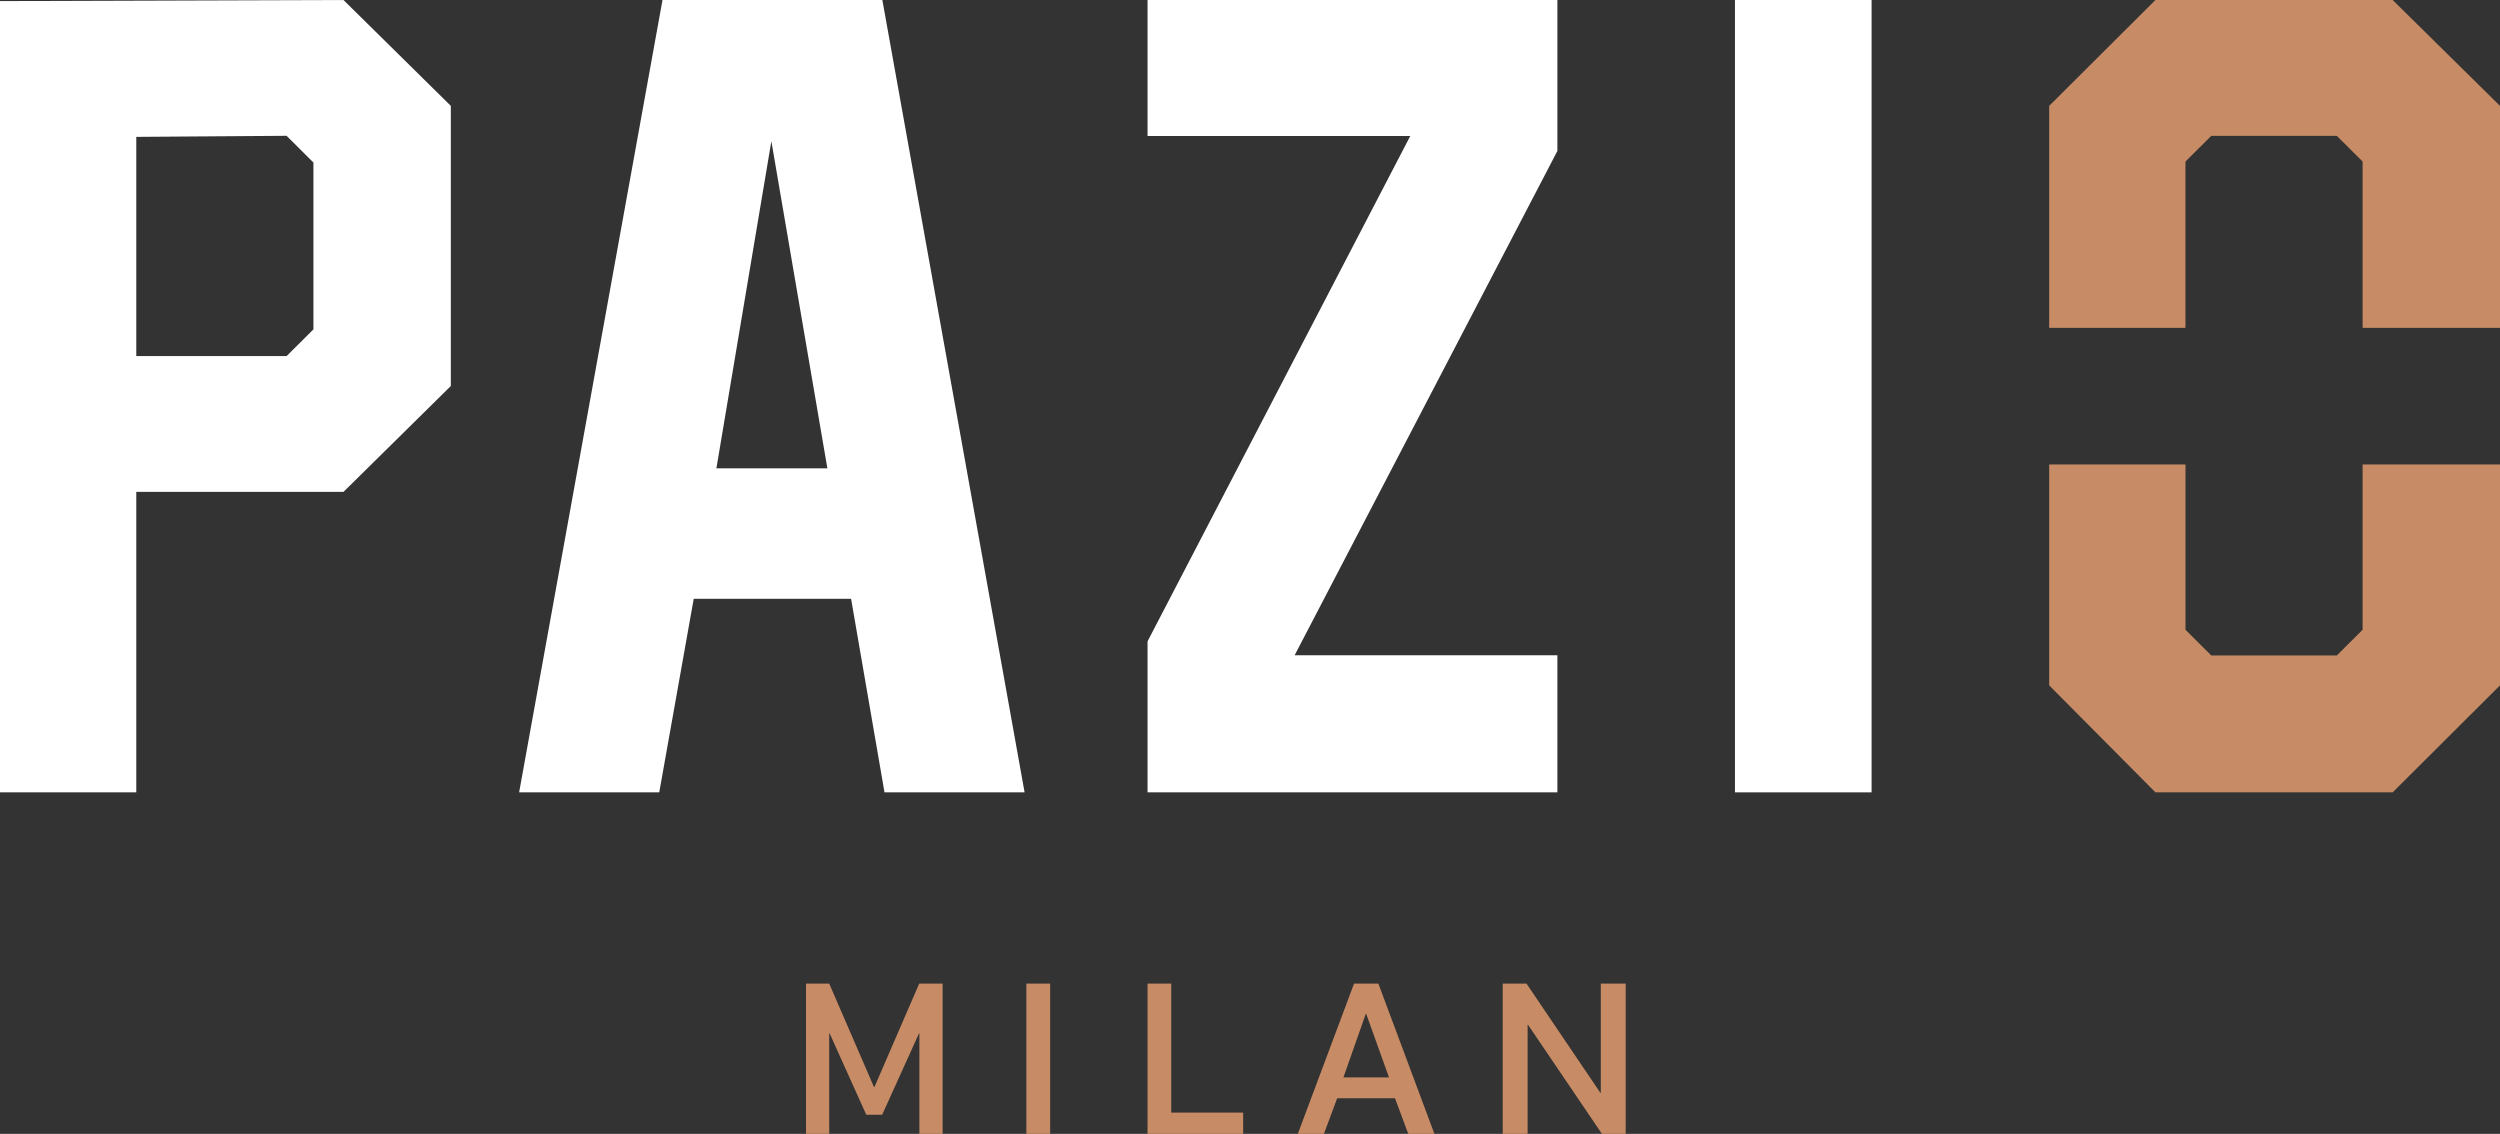
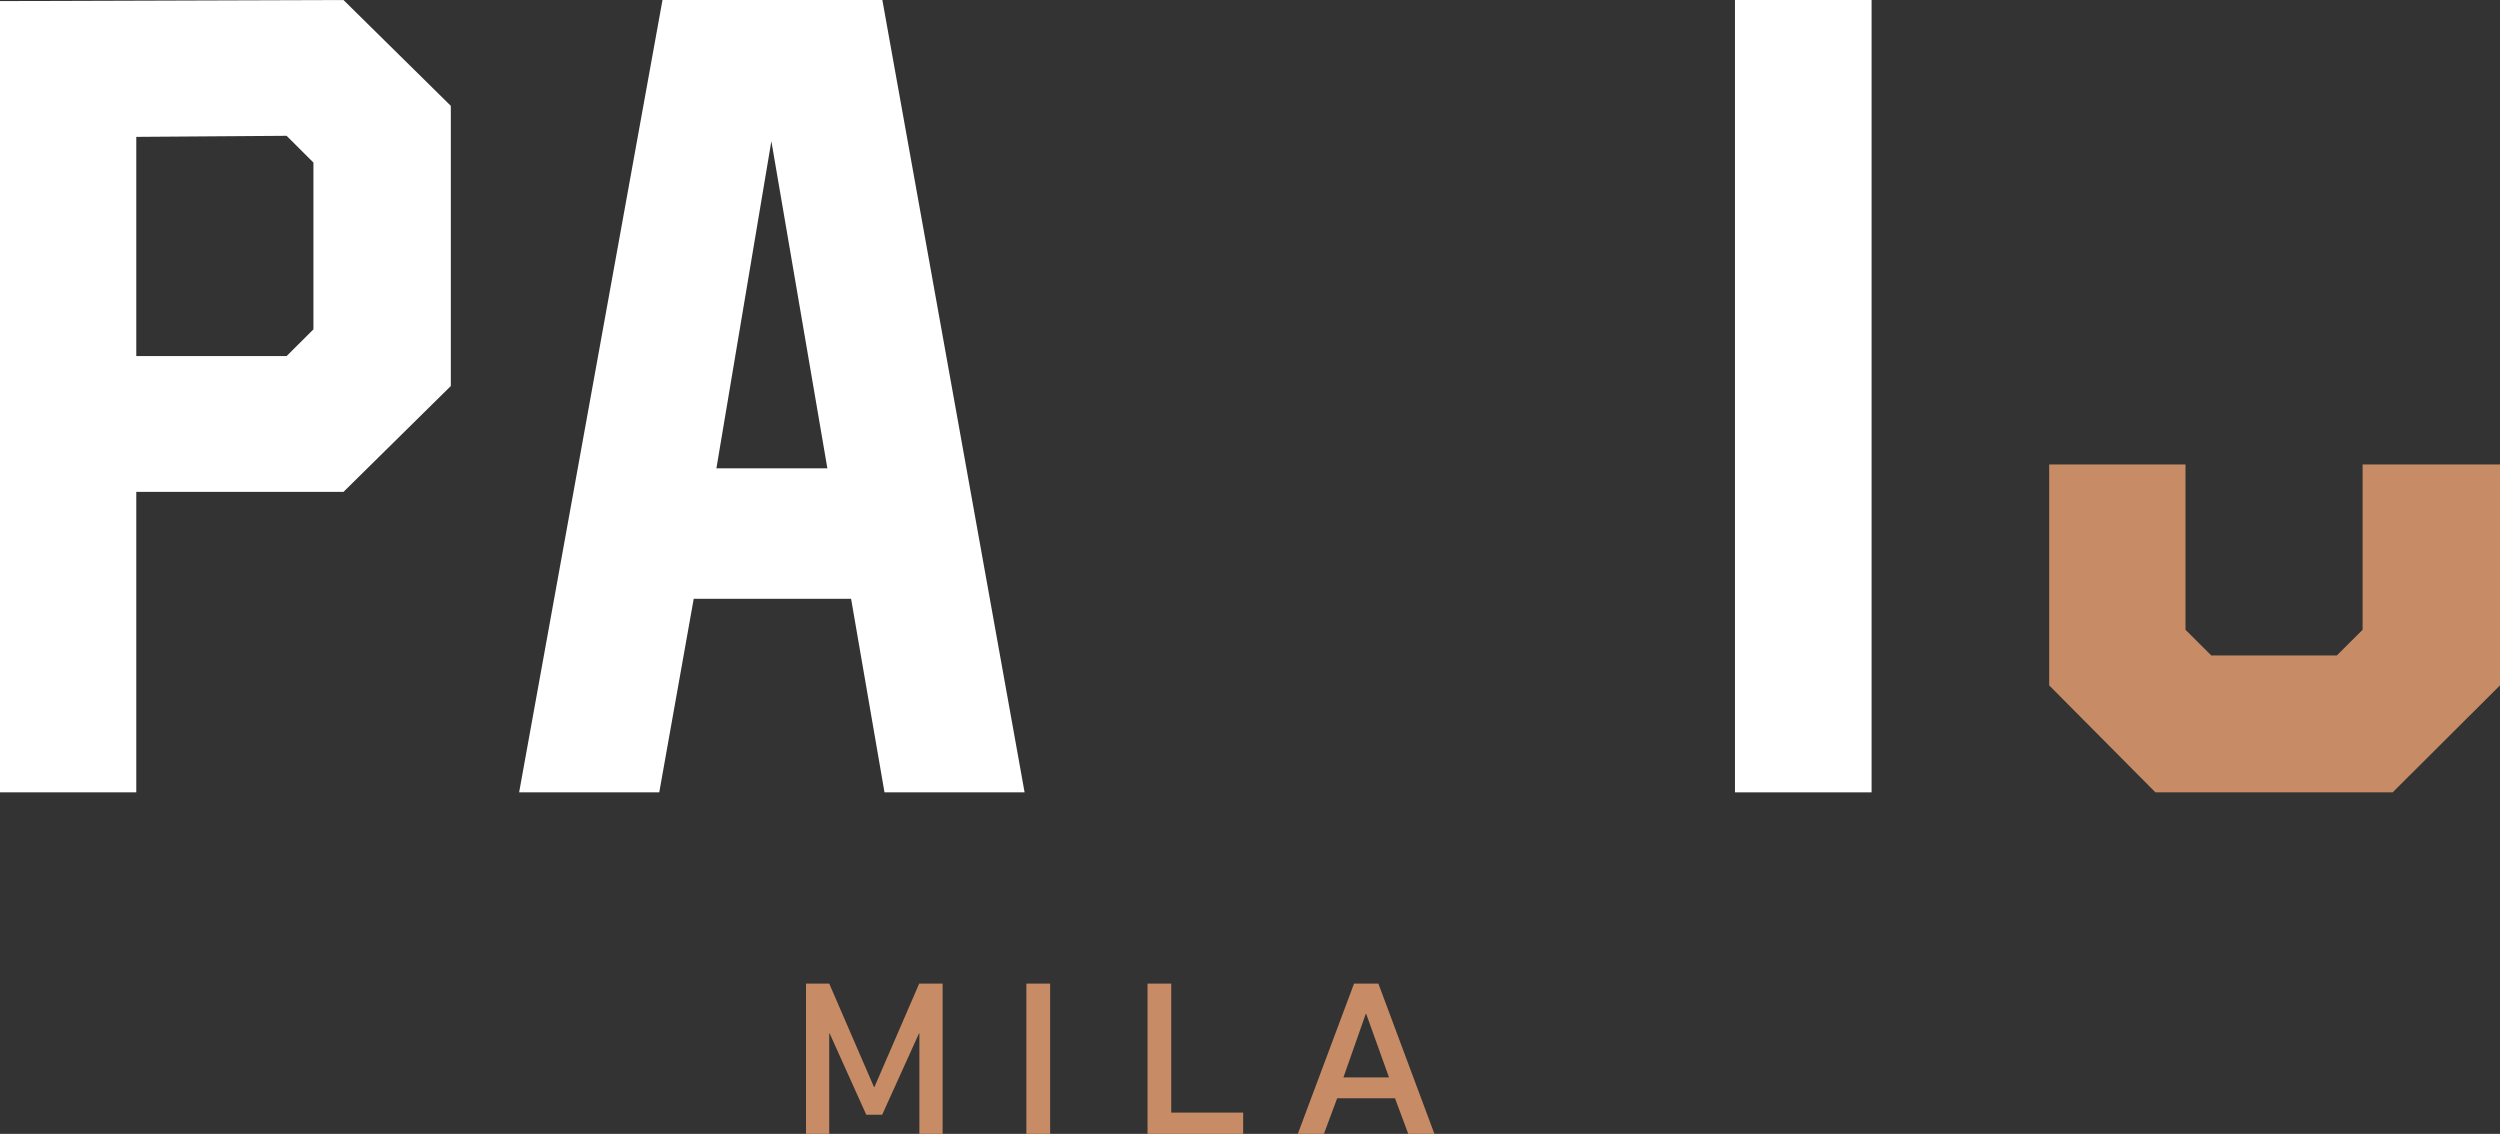
<svg xmlns="http://www.w3.org/2000/svg" width="183px" height="83px" viewBox="0 0 183 83" version="1.1">
  <rect x="0" y="0" width="183" height="83" fill="#333333" stroke="none" />
  <title>Group 12</title>
  <g id="PAZIO" stroke="none" stroke-width="1" fill="none" fill-rule="evenodd">
    <g id="PAZIO-PRODUCT" transform="translate(-628, -823)">
      <g id="Group-12" transform="translate(628, 823)">
        <path d="M25.142,0 L0,0.08 L0,58 L9.976,58 L9.976,36.007 L25.142,36.007 L33,28.256 L33,7.749 L25.142,0 Z M9.976,10.019 L20.978,9.941 L22.943,11.899 L22.943,24.11 L20.978,26.066 L9.976,26.066 L9.976,10.019 Z" id="Fill-1" fill="#FFFFFF" />
-         <path d="M48.495,0 L38,58 L48.257,58 L50.78,43.833 L62.3,43.833 L64.745,58 L75,58 L64.588,0 L48.495,0 Z M56.464,10.332 L60.564,34.284 L52.44,34.284 L56.464,10.332 Z" id="Fill-2" fill="#FFFFFF" />
-         <polygon id="Fill-3" fill="#FFFFFF" points="84 0 84 9.954 103.232 9.954 84 46.947 84 58 114 58 114 47.966 94.766 47.966 114 11.051 114 0" />
+         <path d="M48.495,0 L38,58 L48.257,58 L50.78,43.833 L62.3,43.833 L64.745,58 L75,58 L64.588,0 L48.495,0 Z M56.464,10.332 L60.564,34.284 L52.44,34.284 Z" id="Fill-2" fill="#FFFFFF" />
        <polygon id="Fill-4" fill="#FFFFFF" points="127 58 137 58 137 0 127 0" />
-         <polygon id="Fill-5" fill="#C78C65" points="157.778 0 150 7.75 150 24 159.976 24 159.976 11.824 161.864 9.945 171.056 9.945 172.943 11.824 172.943 24 183 24 183 7.75 175.142 0" />
        <polygon id="Fill-6" fill="#C78C65" points="172.943 34 172.943 46.099 171.056 47.978 161.864 47.978 159.978 46.099 159.978 34 150 34 150 50.169 157.778 58 175.142 58 183 50.169 183 34" />
        <polygon id="Fill-7" fill="#C78C65" points="67.285 72 64.007 79.574 63.977 79.574 60.699 72 59 72 59 83 60.699 83 60.699 75.646 60.73 75.646 63.411 81.6 64.575 81.6 67.27 75.646 67.299 75.646 67.299 83 69 83 69 72" />
        <polygon id="Fill-8" fill="#C78C65" points="75.13 83 76.87 83 76.87 72 75.13 72" />
        <polygon id="Fill-9" fill="#C78C65" points="84 72 84 83 91 83 91 81.443 85.735 81.443 85.735 72" />
        <path d="M99.116,72 L95,83 L96.91,83 L97.882,80.391 L102.113,80.391 L103.086,83 L105,83 L100.897,72 L99.116,72 Z M99.974,74.215 L100.006,74.215 L101.675,78.866 L98.338,78.866 L99.974,74.215 Z" id="Fill-10" fill="#C78C65" />
-         <polygon id="Fill-11" fill="#C78C65" points="117.179 72 117.179 79.998 117.149 79.998 111.74 72 110 72 110 83 111.821 83 111.821 75.017 111.853 75.017 117.263 83 119 83 119 72" />
      </g>
    </g>
  </g>
</svg>